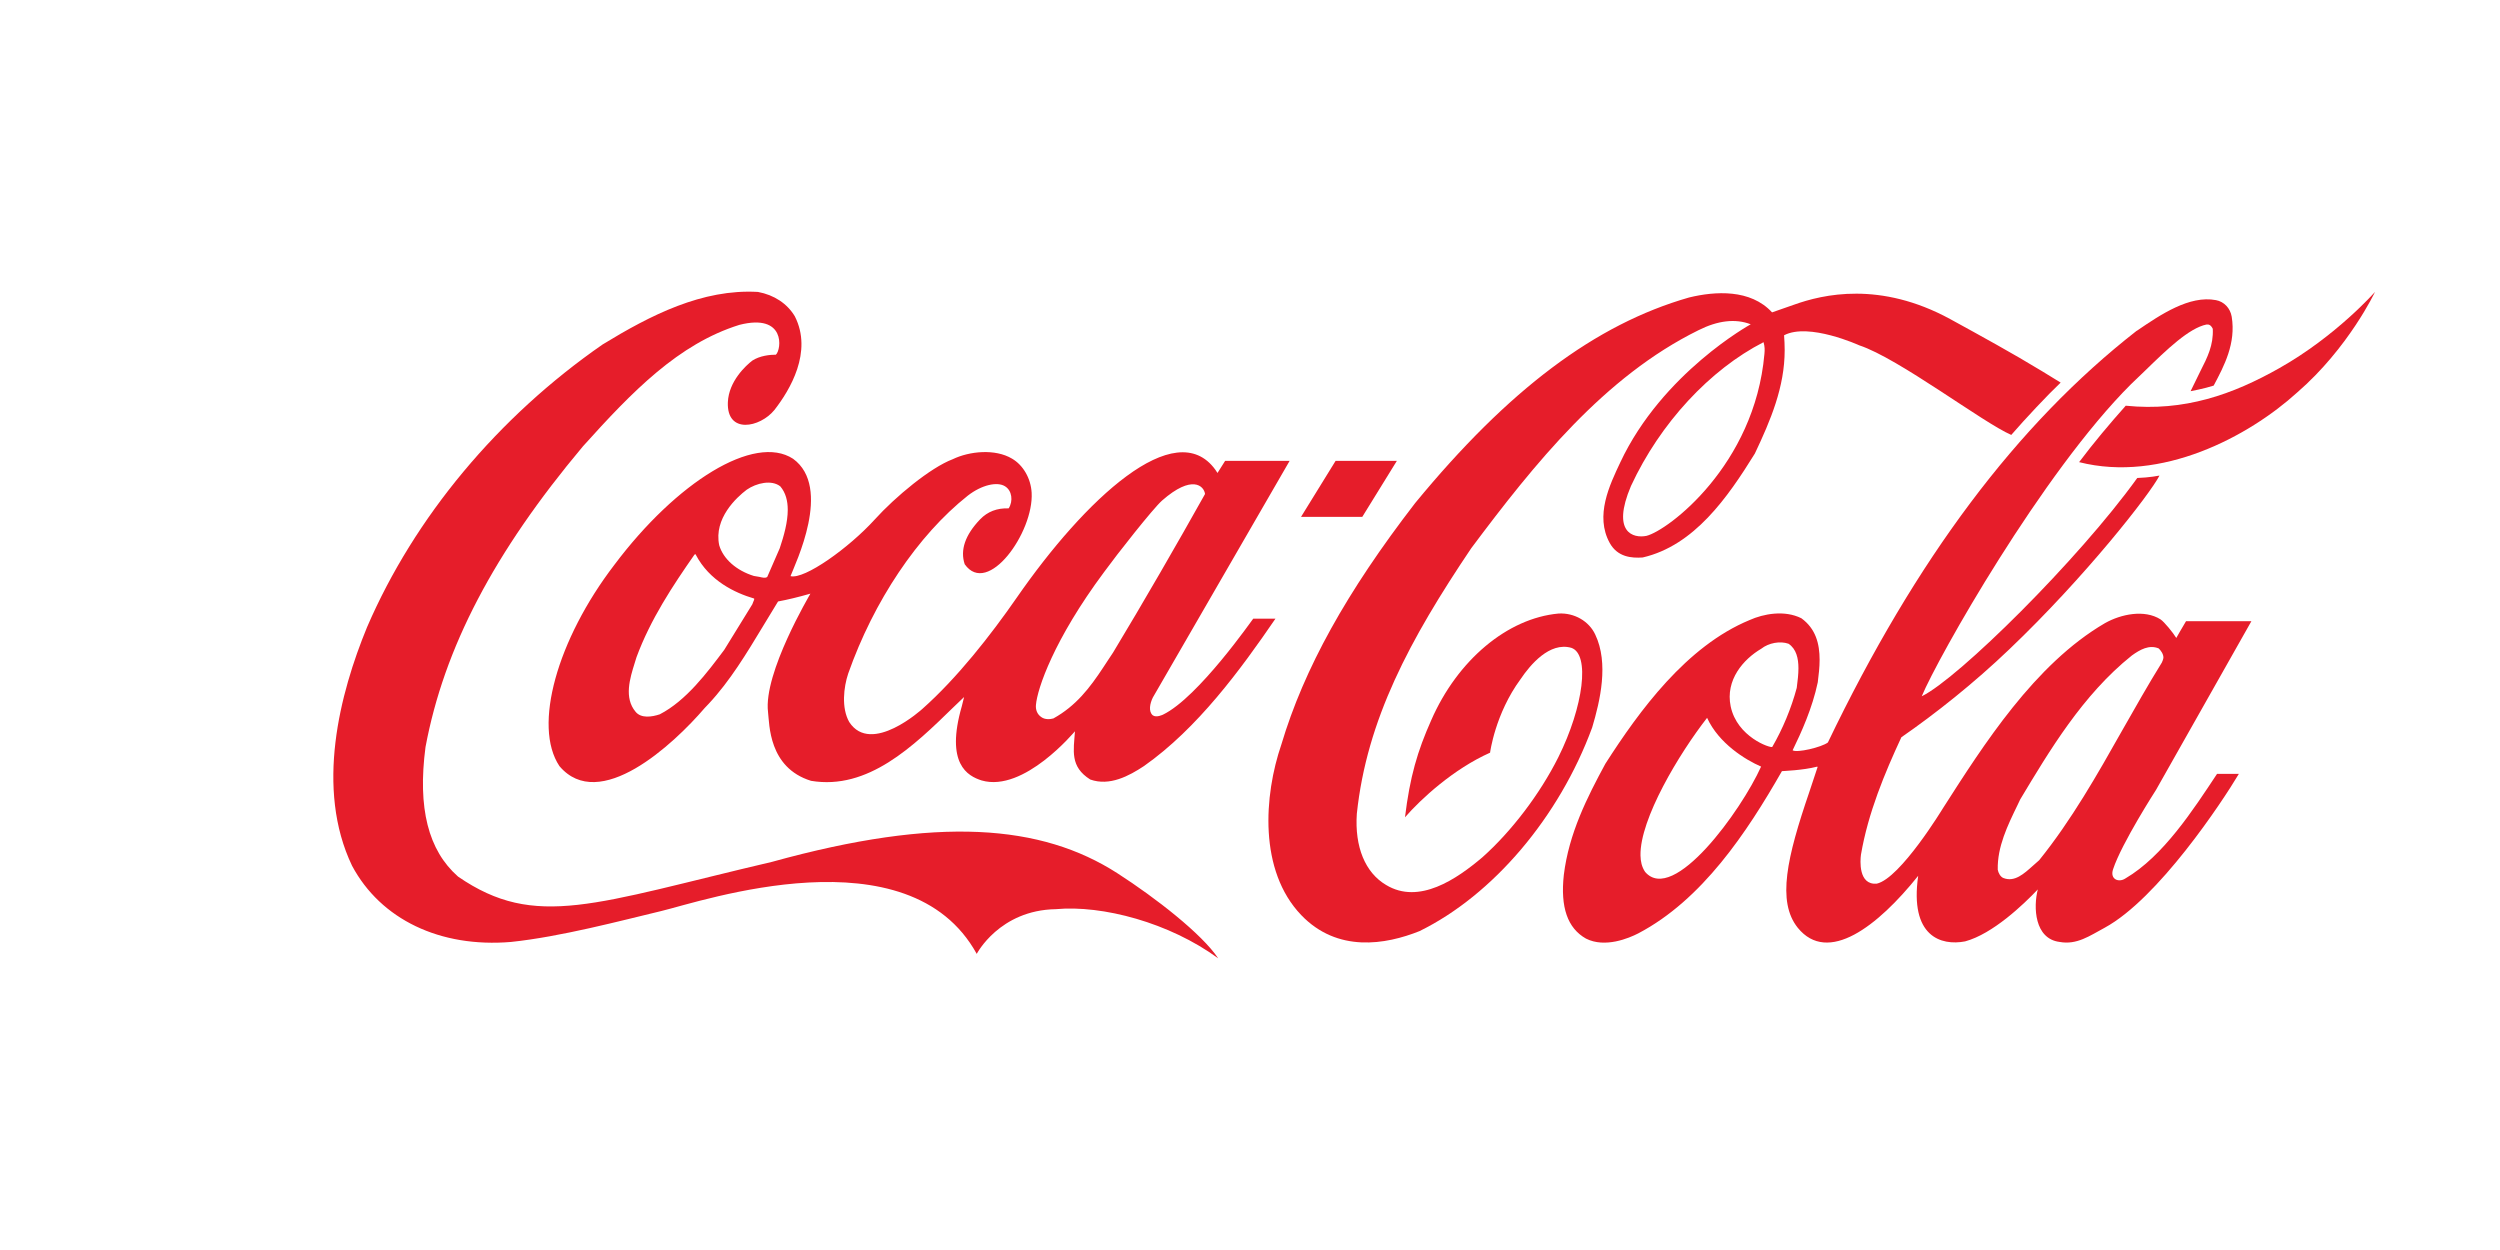
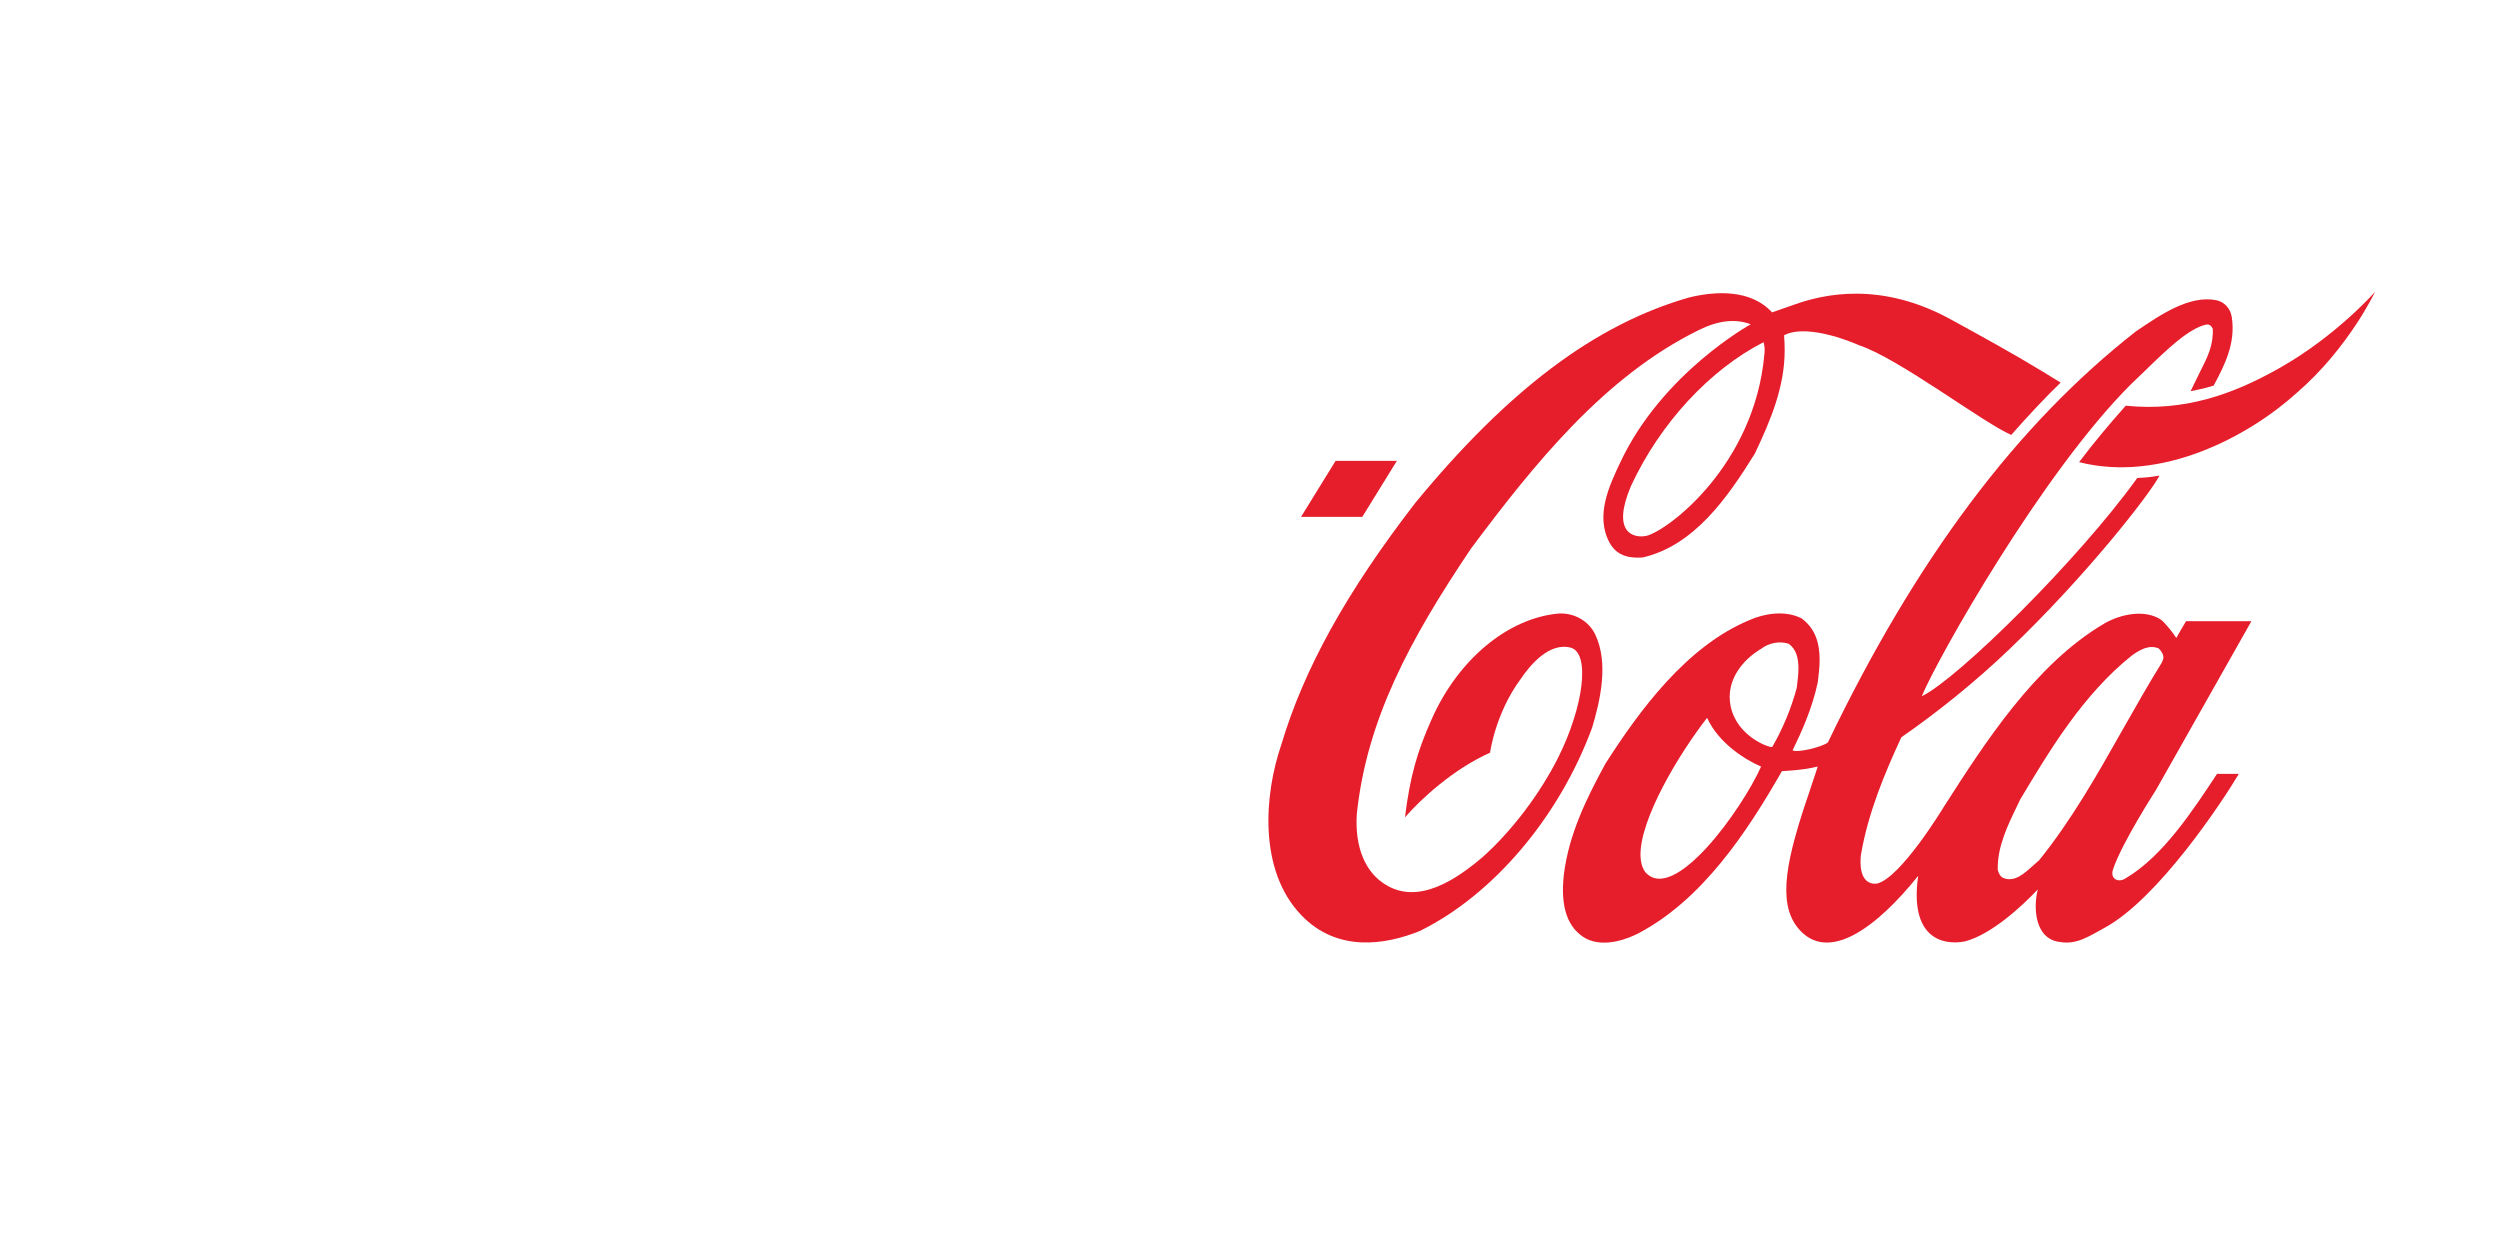
<svg xmlns="http://www.w3.org/2000/svg" width="240" height="120" viewBox="0 0 240 120" fill="none">
  <g clip-path="url(#clip0_3525_6968)">
-     <path d="M107.266 83.829C99.973 79.144 90.075 78.322 74.113 82.738C57.096 86.726 51.422 89.282 43.971 84.151C41.108 81.63 40.082 77.571 40.848 71.724C42.626 62.194 47.429 53.022 55.962 42.848C60.724 37.555 65.142 33.013 70.975 31.189C75.446 30.045 75.028 33.549 74.487 34.05C73.916 34.05 72.957 34.14 72.216 34.622C71.615 35.087 69.963 36.589 69.875 38.61C69.747 41.703 72.957 41.059 74.341 39.361C75.834 37.447 78.039 33.782 76.304 30.367C75.577 29.151 74.321 28.311 72.761 28.025C67.419 27.72 62.445 30.26 57.854 33.067C47.813 40.022 39.781 49.66 35.236 60.21C32.616 66.575 30.247 75.693 33.798 83.114C36.546 88.263 42.251 90.999 49.057 90.427C53.83 89.927 59.602 88.388 63.484 87.459C67.366 86.529 87.238 79.717 93.767 91.573C93.767 91.573 95.938 87.37 101.364 87.28C105.825 86.869 112.261 88.568 116.947 92C115.386 89.659 110.959 86.207 107.266 83.829Z" fill="#E61D2A" />
-     <path d="M76.138 44.045C72.422 41.614 64.952 46.262 58.969 54.237C53.497 61.39 51.135 69.703 53.706 73.547C57.531 78.071 64.631 71.491 67.65 67.969L68.04 67.558C70.093 65.358 71.679 62.712 73.215 60.173C73.215 60.173 74.626 57.848 74.693 57.741C75.565 57.58 76.616 57.33 77.8 56.99C77.783 57.043 73.27 64.607 73.731 68.361C73.874 69.507 73.765 73.691 77.861 74.96C83.321 75.872 87.68 71.652 91.526 67.897C91.526 67.897 92.181 67.272 92.552 66.915C92.458 67.289 92.336 67.789 92.336 67.789C90.738 73.332 92.892 74.495 94.24 74.924C98.313 76.105 103.179 70.204 103.195 70.204C103.069 72.063 102.7 73.601 104.665 74.834C106.519 75.496 108.396 74.487 109.823 73.54C114.962 69.928 119.102 64.275 122.446 59.389H120.313C120.287 59.389 115.049 66.96 111.648 68.605C111.643 68.605 111.024 68.922 110.667 68.671C110.226 68.296 110.4 67.515 110.672 66.962C110.69 66.925 123.805 44.241 123.805 44.241H117.613C117.613 44.241 116.936 45.332 116.881 45.404C116.839 45.368 116.74 45.181 116.671 45.091C112.835 39.798 104.146 47.939 97.605 57.379C95.087 61.01 91.88 65.097 88.555 68.047C88.555 68.047 83.63 72.549 81.526 69.314C80.757 67.955 80.993 65.968 81.427 64.663C83.877 57.708 88.099 51.395 92.904 47.586C94.26 46.532 95.734 46.227 96.466 46.674C97.163 47.086 97.275 48.105 96.834 48.802C95.715 48.766 94.819 49.105 94.09 49.857C92.654 51.359 92.156 52.807 92.612 54.166C94.829 57.313 99.252 51.091 99.038 47.3C98.962 45.941 98.234 44.654 97.149 44.027C95.532 43.062 93.065 43.312 91.468 44.082C89.331 44.886 85.948 47.693 83.973 49.875C81.486 52.611 77.222 55.65 75.889 55.31C76.326 54.147 79.927 46.798 76.138 44.045ZM105.994 54.916C107.199 53.254 110.705 48.801 111.56 48.051C114.435 45.529 115.584 46.638 115.683 47.424C113 52.216 109.834 57.706 106.857 62.641C106.863 62.623 105.925 64.053 105.925 64.053C104.61 66.056 103.286 67.772 101.126 68.97C100.818 69.06 100.311 69.096 99.973 68.845C99.566 68.576 99.406 68.129 99.451 67.664C99.581 66.127 101.151 61.425 105.994 54.916ZM72.306 57.795C72.306 57.795 72.252 57.956 72.225 58.009C72.218 58.009 69.525 62.389 69.525 62.389C67.9 64.553 65.871 67.272 63.334 68.576C62.582 68.827 61.543 68.988 61.013 68.327C59.89 66.986 60.469 65.126 60.939 63.624L61.105 63.088C62.453 59.441 64.592 56.221 66.674 53.236C66.7 53.218 66.758 53.2 66.779 53.2C66.784 53.218 66.792 53.218 66.796 53.254C68.103 55.757 70.552 56.918 72.384 57.456C72.395 57.456 72.407 57.473 72.407 57.509C72.407 57.563 72.377 57.635 72.306 57.795ZM74.857 52.628C74.845 52.664 73.658 55.381 73.658 55.381C73.486 55.524 73.214 55.453 72.903 55.381L72.37 55.291C70.696 54.773 69.433 53.664 69.044 52.342C68.507 49.767 70.713 47.746 71.685 47.013C72.617 46.369 74.067 46.03 74.909 46.691C75.428 47.3 75.624 48.086 75.624 48.945C75.625 50.107 75.265 51.412 74.857 52.628Z" fill="#E61D2A" />
    <path d="M153.145 60.921C152.548 59.633 151.13 58.811 149.619 58.9C144.714 59.347 139.915 63.37 137.396 69.145C136.074 72.114 135.352 74.563 134.879 78.461C136.405 76.709 139.516 73.831 143.047 72.257C143.047 72.257 143.528 68.52 145.978 65.194C146.905 63.817 148.76 61.6 150.843 62.19C152.663 62.798 152.024 67.823 149.605 72.685C147.815 76.261 145.075 79.839 142.304 82.305C139.854 84.38 136.229 86.883 133.057 84.952C131.059 83.772 130.04 81.304 130.255 78.121C131.21 69.092 135.332 61.404 141.23 52.642C147.312 44.507 154.016 36.157 163.047 31.704C164.89 30.774 166.596 30.56 168.07 31.132C168.07 31.132 159.592 35.781 155.551 44.382C154.523 46.563 153.093 49.513 154.533 52.123C155.285 53.482 156.621 53.59 157.697 53.518C162.651 52.373 165.851 47.76 168.466 43.541C169.982 40.34 171.329 37.158 171.329 33.617C171.329 33.188 171.307 32.616 171.271 32.187C173.637 30.936 178.49 33.152 178.49 33.152C182.283 34.404 190.358 40.574 193.082 41.753C194.41 40.216 196.594 37.891 197.823 36.729L196.043 35.638C193.194 33.904 190.182 32.258 187.218 30.631C180.485 26.966 175.005 28.253 172.216 29.255C171.12 29.648 170.118 29.988 170.118 29.988C168.049 27.735 164.654 27.949 162.153 28.558C153.158 31.132 144.807 37.408 135.853 48.297C129.271 56.827 125.187 64.194 123.011 71.471C121.334 76.369 120.824 83.575 124.918 87.849C128.399 91.477 133.015 90.692 136.275 89.387C143.338 85.918 149.685 78.443 152.848 69.843C153.612 67.286 154.459 63.675 153.145 60.921ZM169.385 33.975C168.45 44.668 160.115 50.944 158.053 51.444C156.803 51.694 154.671 51.14 156.574 46.653C159.378 40.609 164.164 35.477 169.3 32.849C169.425 33.296 169.421 33.581 169.385 33.975Z" fill="#E61D2A" />
    <path d="M218.827 35.336C214.343 37.875 209.696 39.52 204.07 38.948C202.511 40.7 200.993 42.506 199.594 44.365C207.49 46.368 215.861 41.916 220.529 37.679C225.468 33.405 228.001 28.023 228.001 28.023C228.001 28.023 224.299 32.243 218.827 35.336Z" fill="#E61D2A" />
    <path d="M130.78 49.617L134.099 44.242H128.218L124.9 49.617H130.78Z" fill="#E61D2A" />
    <path d="M204.045 84.327C203.413 84.756 202.525 84.426 202.857 83.443C203.684 80.939 206.973 75.838 206.973 75.838L216.135 59.633H209.86C209.561 60.122 208.923 61.244 208.923 61.244C208.633 60.762 207.765 59.689 207.407 59.458C205.874 58.491 203.625 58.948 202.073 59.824C195.326 63.758 190.403 71.531 186.521 77.593C186.521 77.593 182.434 84.332 180.165 84.833C178.394 84.976 178.577 82.597 178.653 82.042C179.338 78.036 180.928 74.228 182.531 70.777C185.79 68.524 189.509 65.574 192.888 62.338C200.223 55.346 206.407 47.425 207.311 45.655C207.311 45.655 206.332 45.852 205.177 45.887C199.534 53.737 187.987 65.145 184.486 66.843C186.037 63.123 196.057 45.369 204.583 36.876L205.925 35.588C208 33.567 210.15 31.493 211.825 31.153C212.002 31.136 212.23 31.153 212.427 31.565C212.501 33.139 211.914 34.301 211.24 35.624L210.296 37.555C210.296 37.555 211.634 37.305 212.512 37.018C213.531 35.106 214.66 32.959 214.244 30.403C214.105 29.581 213.508 28.955 212.728 28.812C210.184 28.329 207.412 30.206 205.181 31.726L205.091 31.779C193.625 40.738 183.942 53.647 175.477 71.278C174.864 71.742 172.494 72.297 172.091 72.028C172.927 70.312 173.979 68.005 174.506 65.502C174.597 64.786 174.682 64.054 174.682 63.338C174.682 61.8 174.311 60.352 172.929 59.351C171.308 58.546 169.304 58.922 167.954 59.529C161.903 62.033 157.38 68.22 154.117 73.315C152.362 76.552 150.612 80.019 150.127 83.989C149.786 87.1 150.481 89.103 152.254 90.105C154.078 91.034 156.374 90.068 157.276 89.603C163.406 86.385 167.689 79.931 171.065 74.03C171.2 74.012 173.043 73.959 174.437 73.6C174.456 73.6 174.464 73.6 174.495 73.619C174.415 73.886 173.694 76.033 173.694 76.033C171.554 82.29 170.565 86.546 172.586 89.067C175.474 92.626 180.256 88.942 184.146 84.078C183.311 89.907 186.34 90.819 188.649 90.373C191.302 89.658 194.258 86.832 195.63 85.384C195.189 87.082 195.309 90.123 197.722 90.426C199.376 90.731 200.614 89.834 202.046 89.065C207.183 86.275 213.333 76.98 214.93 74.292H212.836C210.567 77.713 207.678 82.198 204.045 84.327ZM157.932 83.704C157.606 83.221 157.498 82.693 157.487 82.123C157.425 78.617 161.207 72.338 163.877 68.917C163.883 68.917 163.883 68.917 163.883 68.917C165.002 71.361 167.536 72.931 169.065 73.593C167.165 77.813 160.65 86.851 157.932 83.704ZM170.137 71.706C169.956 71.832 166.761 70.759 166.144 67.809C165.62 65.269 167.374 63.284 169.071 62.284C169.799 61.711 170.896 61.515 171.701 61.8C172.448 62.301 172.65 63.196 172.65 64.16C172.65 64.751 172.572 65.359 172.502 65.913C172.502 65.913 172.489 66.021 172.487 66.038C171.955 68.022 171.14 69.972 170.137 71.706ZM195.763 82.578C195.761 82.578 195.157 83.114 195.157 83.114C194.295 83.882 193.408 84.705 192.338 84.294C192.042 84.186 191.834 83.793 191.784 83.489C191.735 81.289 192.728 79.251 193.692 77.267L193.938 76.748C196.709 72.135 199.929 66.7 204.659 62.927C205.456 62.354 206.321 61.872 207.233 62.248C207.443 62.444 207.688 62.784 207.688 63.123C207.688 63.231 207.592 63.517 207.537 63.606C206.216 65.735 204.958 67.969 203.735 70.115C201.344 74.353 198.864 78.733 195.763 82.578Z" fill="#E61D2A" />
  </g>
  <defs>
    <clipPath id="clip0_3525_6968">
      <rect width="196" height="64" fill="white" transform="translate(32 28)" />
    </clipPath>
  </defs>
</svg>